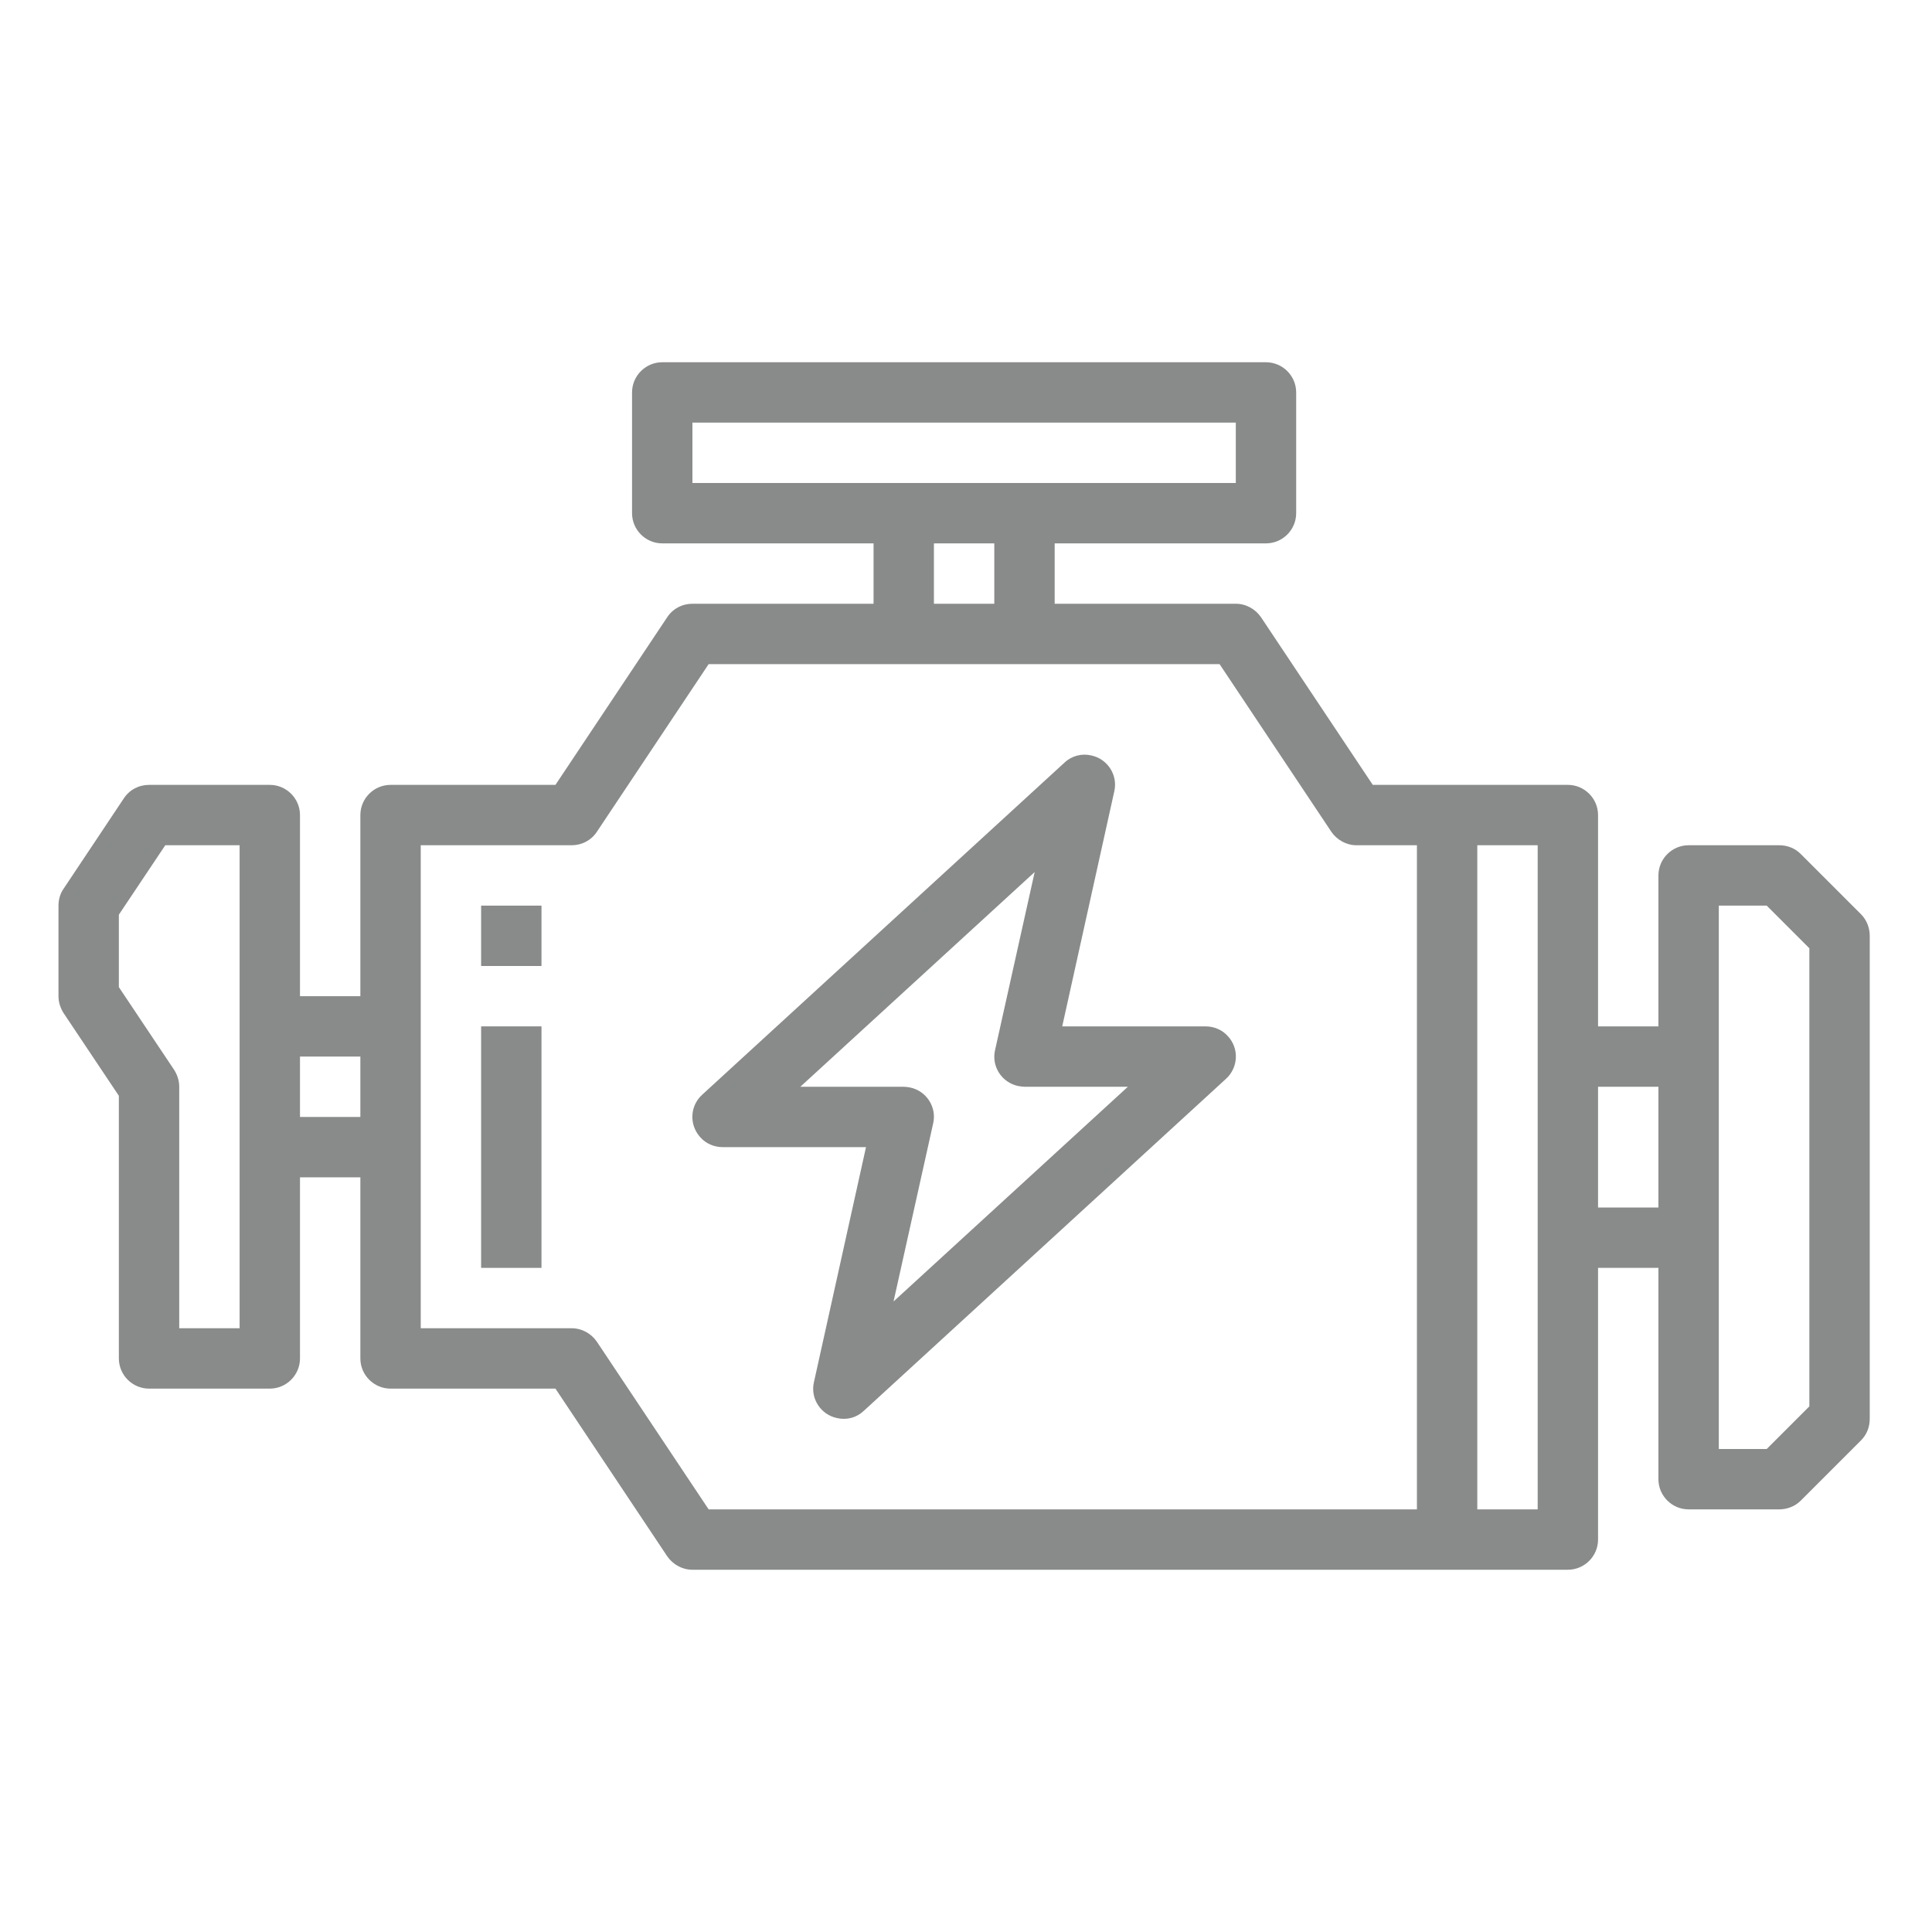
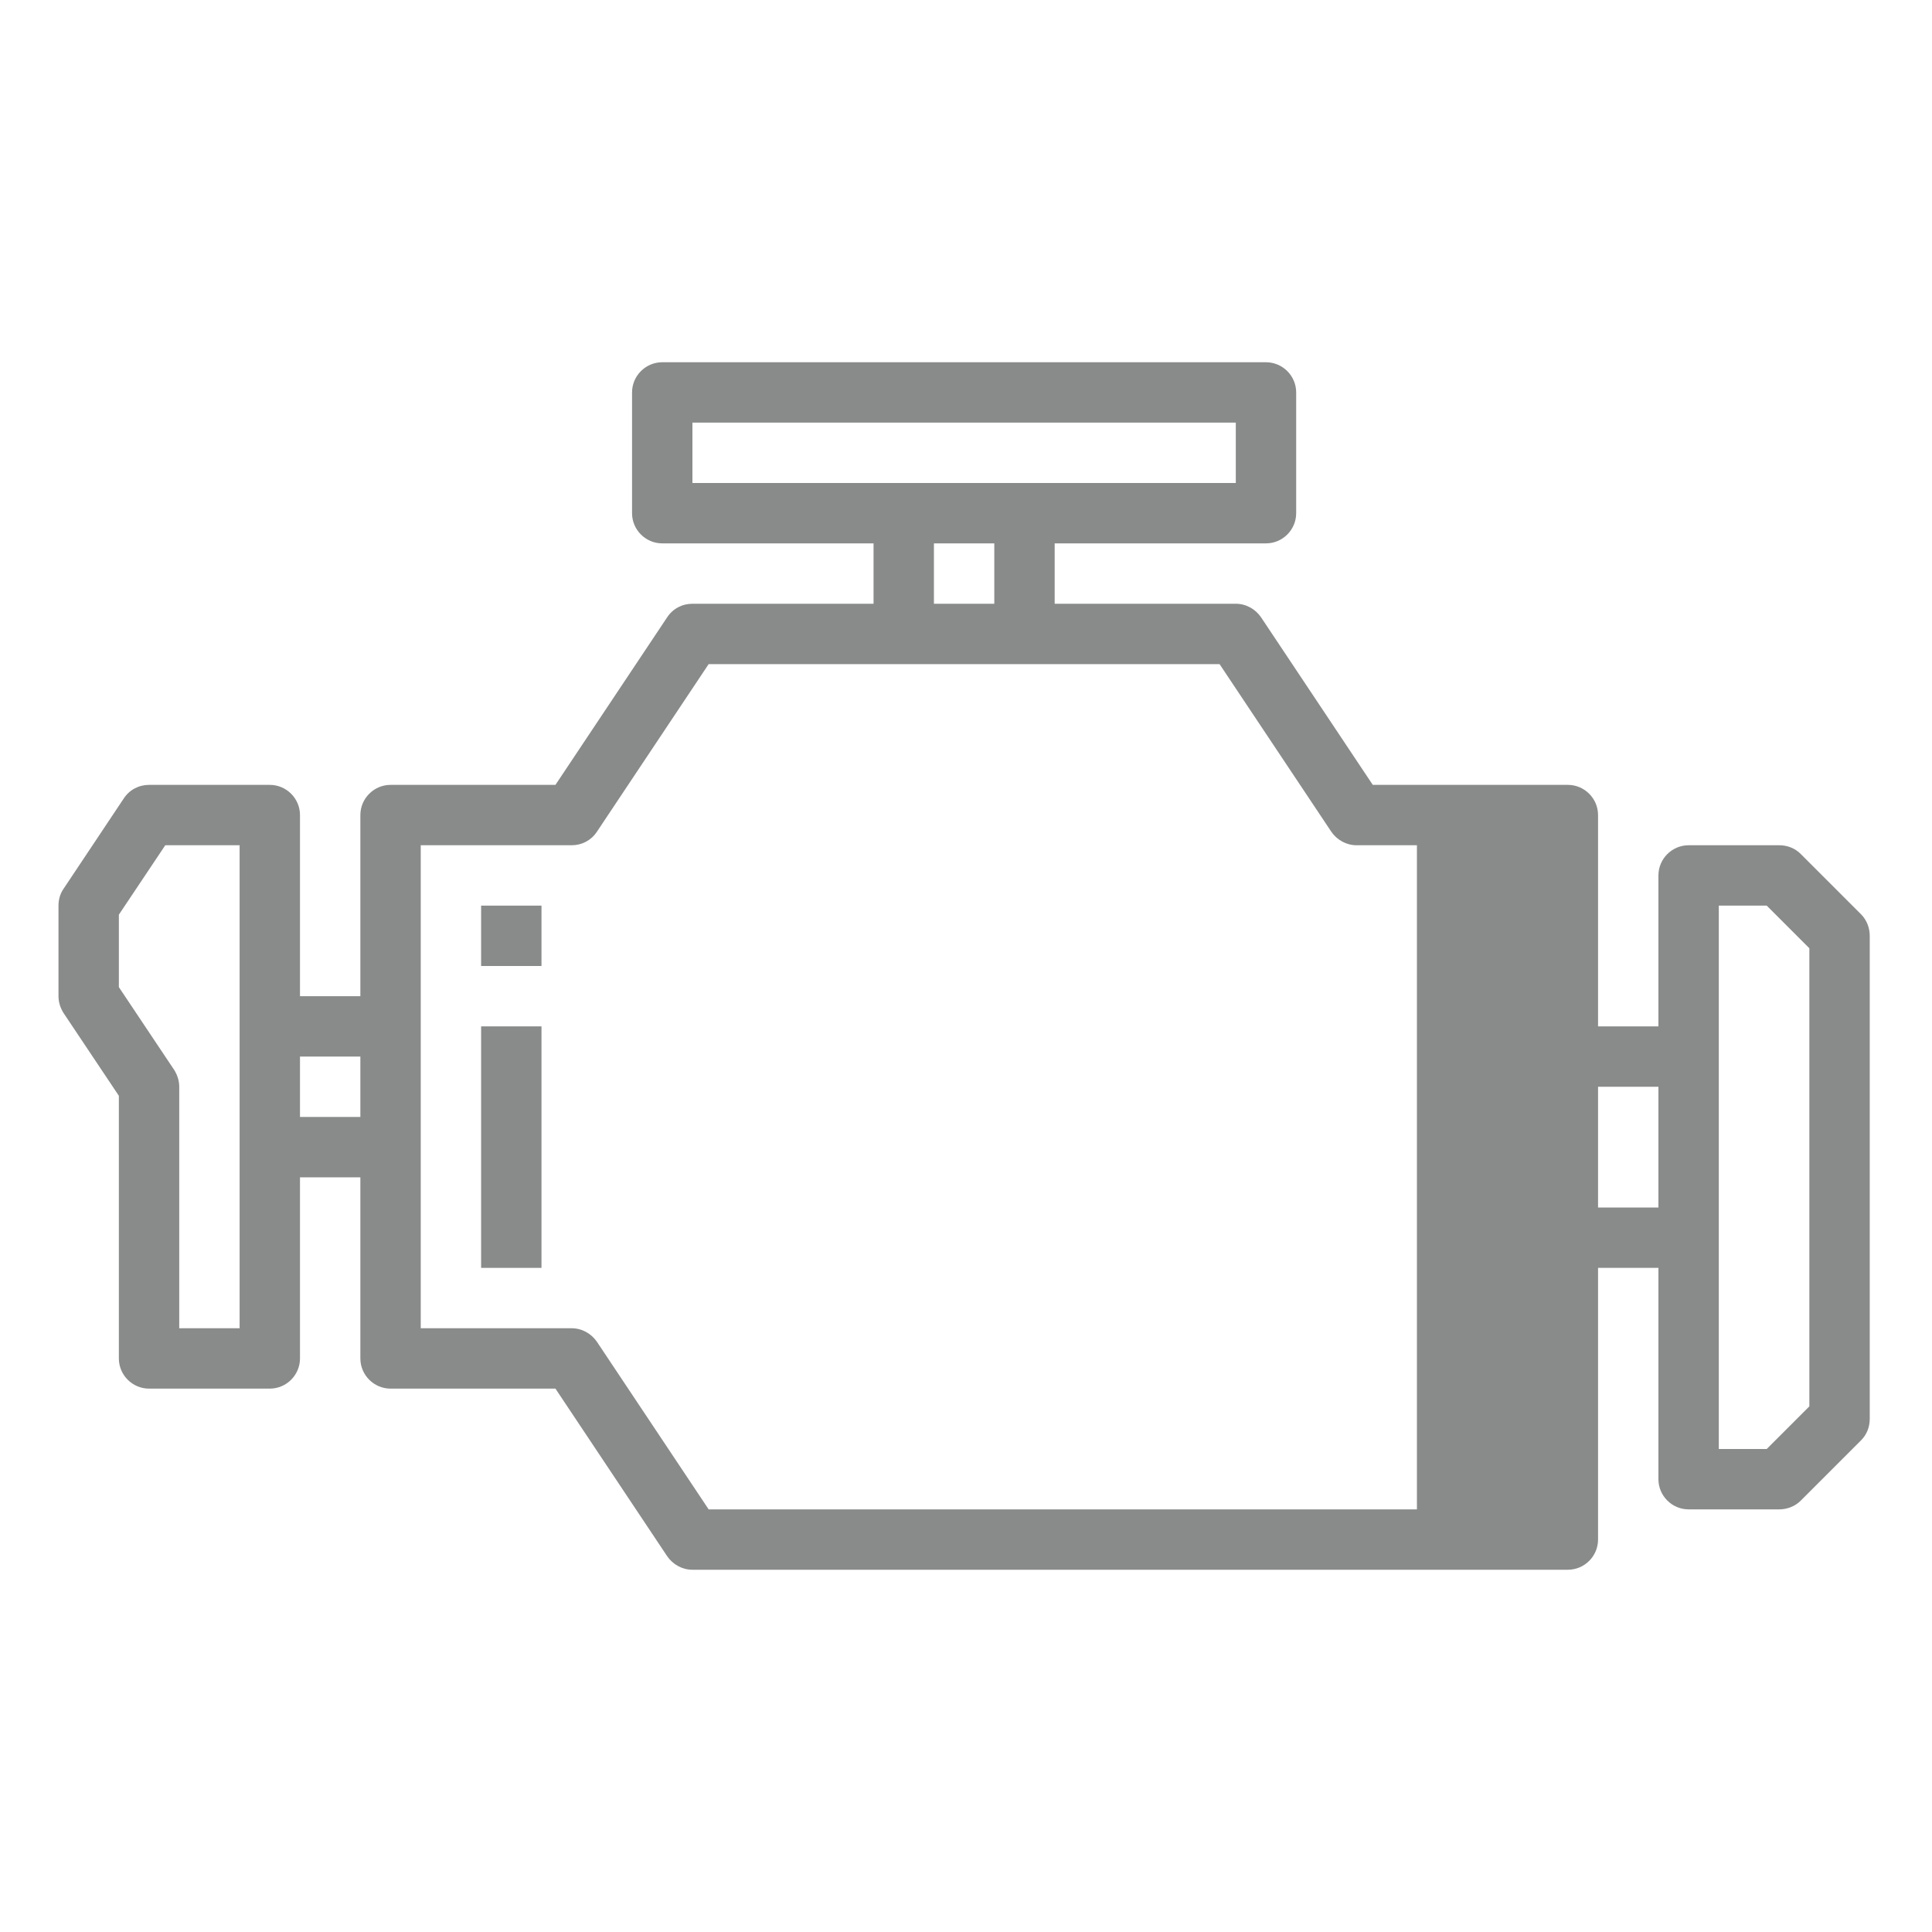
<svg xmlns="http://www.w3.org/2000/svg" version="1.1" id="Capa_1" x="0px" y="0px" viewBox="0 0 512 512" style="enable-background:new 0 0 512 512;" xml:space="preserve">
  <style type="text/css">
	.st0{fill:#898A8A;}
	.st1{fill:none;}
</style>
  <g>
    <g>
-       <path class="st0" d="M493.2,242.3l-16-16c-1.5-1.5-3.5-2.3-5.7-2.3h-24c-4.4,0-8,3.6-8,8v40h-16v-56c0-4.4-3.6-8-8-8h-51.7    l-29.6-44.4c-1.5-2.2-4-3.6-6.7-3.6h-48v-16h56c4.4,0,8-3.6,8-8v-32c0-4.4-3.6-8-8-8h-160c-4.4,0-8,3.6-8,8v32c0,4.4,3.6,8,8,8h56    v16h-48c-2.7,0-5.2,1.3-6.7,3.6L147.2,208h-43.7c-4.4,0-8,3.6-8,8v48h-16v-48c0-4.4-3.6-8-8-8h-32c-2.7,0-5.2,1.3-6.7,3.6l-16,24    c-0.9,1.3-1.3,2.9-1.3,4.4v24c0,1.6,0.5,3.1,1.3,4.4l14.7,22V360c0,4.4,3.6,8,8,8h32c4.4,0,8-3.6,8-8v-48h16v48c0,4.4,3.6,8,8,8    h43.7l29.6,44.4c1.5,2.2,4,3.6,6.7,3.6h232c4.4,0,8-3.6,8-8v-72h16v56c0,4.4,3.6,8,8,8h24c2.1,0,4.2-0.8,5.7-2.3l16-16    c1.5-1.5,2.3-3.5,2.3-5.7V248C495.5,245.9,494.7,243.8,493.2,242.3z M63.5,272v80h-16v-64c0-1.6-0.5-3.1-1.3-4.4l-14.7-22v-19.2    L43.8,224h19.7V272z M95.5,296h-16v-16h16V296z M183.5,128v-16h144v16H183.5z M263.5,144v16h-16v-16H263.5z M375.5,400H187.8    l-29.6-44.4c-1.5-2.2-4-3.6-6.7-3.6h-40V224h40c2.7,0,5.2-1.3,6.7-3.6l29.6-44.4h135.4l29.6,44.4c1.5,2.2,4,3.6,6.7,3.6h16V400z     M407.5,280v120h-16V224h16V280z M439.5,320h-16v-32h16V320z M479.5,372.7L468.2,384h-12.7V240h12.7l11.3,11.3V372.7z" />
+       <path class="st0" d="M493.2,242.3l-16-16c-1.5-1.5-3.5-2.3-5.7-2.3h-24c-4.4,0-8,3.6-8,8v40h-16v-56c0-4.4-3.6-8-8-8h-51.7    l-29.6-44.4c-1.5-2.2-4-3.6-6.7-3.6h-48v-16h56c4.4,0,8-3.6,8-8v-32c0-4.4-3.6-8-8-8h-160c-4.4,0-8,3.6-8,8v32c0,4.4,3.6,8,8,8h56    v16h-48c-2.7,0-5.2,1.3-6.7,3.6L147.2,208h-43.7c-4.4,0-8,3.6-8,8v48h-16v-48c0-4.4-3.6-8-8-8h-32c-2.7,0-5.2,1.3-6.7,3.6l-16,24    c-0.9,1.3-1.3,2.9-1.3,4.4v24c0,1.6,0.5,3.1,1.3,4.4l14.7,22V360c0,4.4,3.6,8,8,8h32c4.4,0,8-3.6,8-8v-48h16v48c0,4.4,3.6,8,8,8    h43.7l29.6,44.4c1.5,2.2,4,3.6,6.7,3.6h232c4.4,0,8-3.6,8-8v-72h16v56c0,4.4,3.6,8,8,8h24c2.1,0,4.2-0.8,5.7-2.3l16-16    c1.5-1.5,2.3-3.5,2.3-5.7V248C495.5,245.9,494.7,243.8,493.2,242.3z M63.5,272v80h-16v-64c0-1.6-0.5-3.1-1.3-4.4l-14.7-22v-19.2    L43.8,224h19.7V272z M95.5,296h-16v-16h16V296z M183.5,128v-16h144v16H183.5z M263.5,144v16h-16v-16H263.5z M375.5,400H187.8    l-29.6-44.4c-1.5-2.2-4-3.6-6.7-3.6h-40V224h40c2.7,0,5.2-1.3,6.7-3.6l29.6-44.4h135.4l29.6,44.4c1.5,2.2,4,3.6,6.7,3.6h16V400z     M407.5,280v120h-16h16V280z M439.5,320h-16v-32h16V320z M479.5,372.7L468.2,384h-12.7V240h12.7l11.3,11.3V372.7z" />
    </g>
  </g>
  <g>
    <g>
-       <path class="st0" d="M325.4,274.6c-1.5-1.7-3.7-2.6-5.9-2.6h-38l13.8-62.3c1-4.3-1.8-8.6-6.1-9.5c-2.5-0.6-5.2,0.1-7.1,1.9l-96,88    c-3.3,3-3.5,8-0.5,11.3c1.5,1.7,3.7,2.6,5.9,2.6h38l-13.8,62.3c-1,4.3,1.8,8.6,6.1,9.5c2.6,0.6,5.2-0.1,7.1-1.9l96-88    C328.2,282.9,328.4,277.8,325.4,274.6z M236.8,344.9l10.5-47.2c1-4.3-1.8-8.6-6.1-9.5c-0.6-0.1-1.2-0.2-1.7-0.2h-27.4l62.1-56.9    l-10.5,47.2c-1,4.3,1.8,8.6,6.1,9.5c0.6,0.1,1.2,0.2,1.7,0.2h27.4L236.8,344.9z" />
-     </g>
+       </g>
  </g>
  <g>
    <g>
      <rect x="127.5" y="272" class="st0" width="16" height="64" />
    </g>
  </g>
  <g>
    <g>
      <rect x="127.5" y="240" class="st0" width="16" height="16" />
    </g>
  </g>
-   <rect x="980" y="512" class="st1" width="19" height="0" />
</svg>